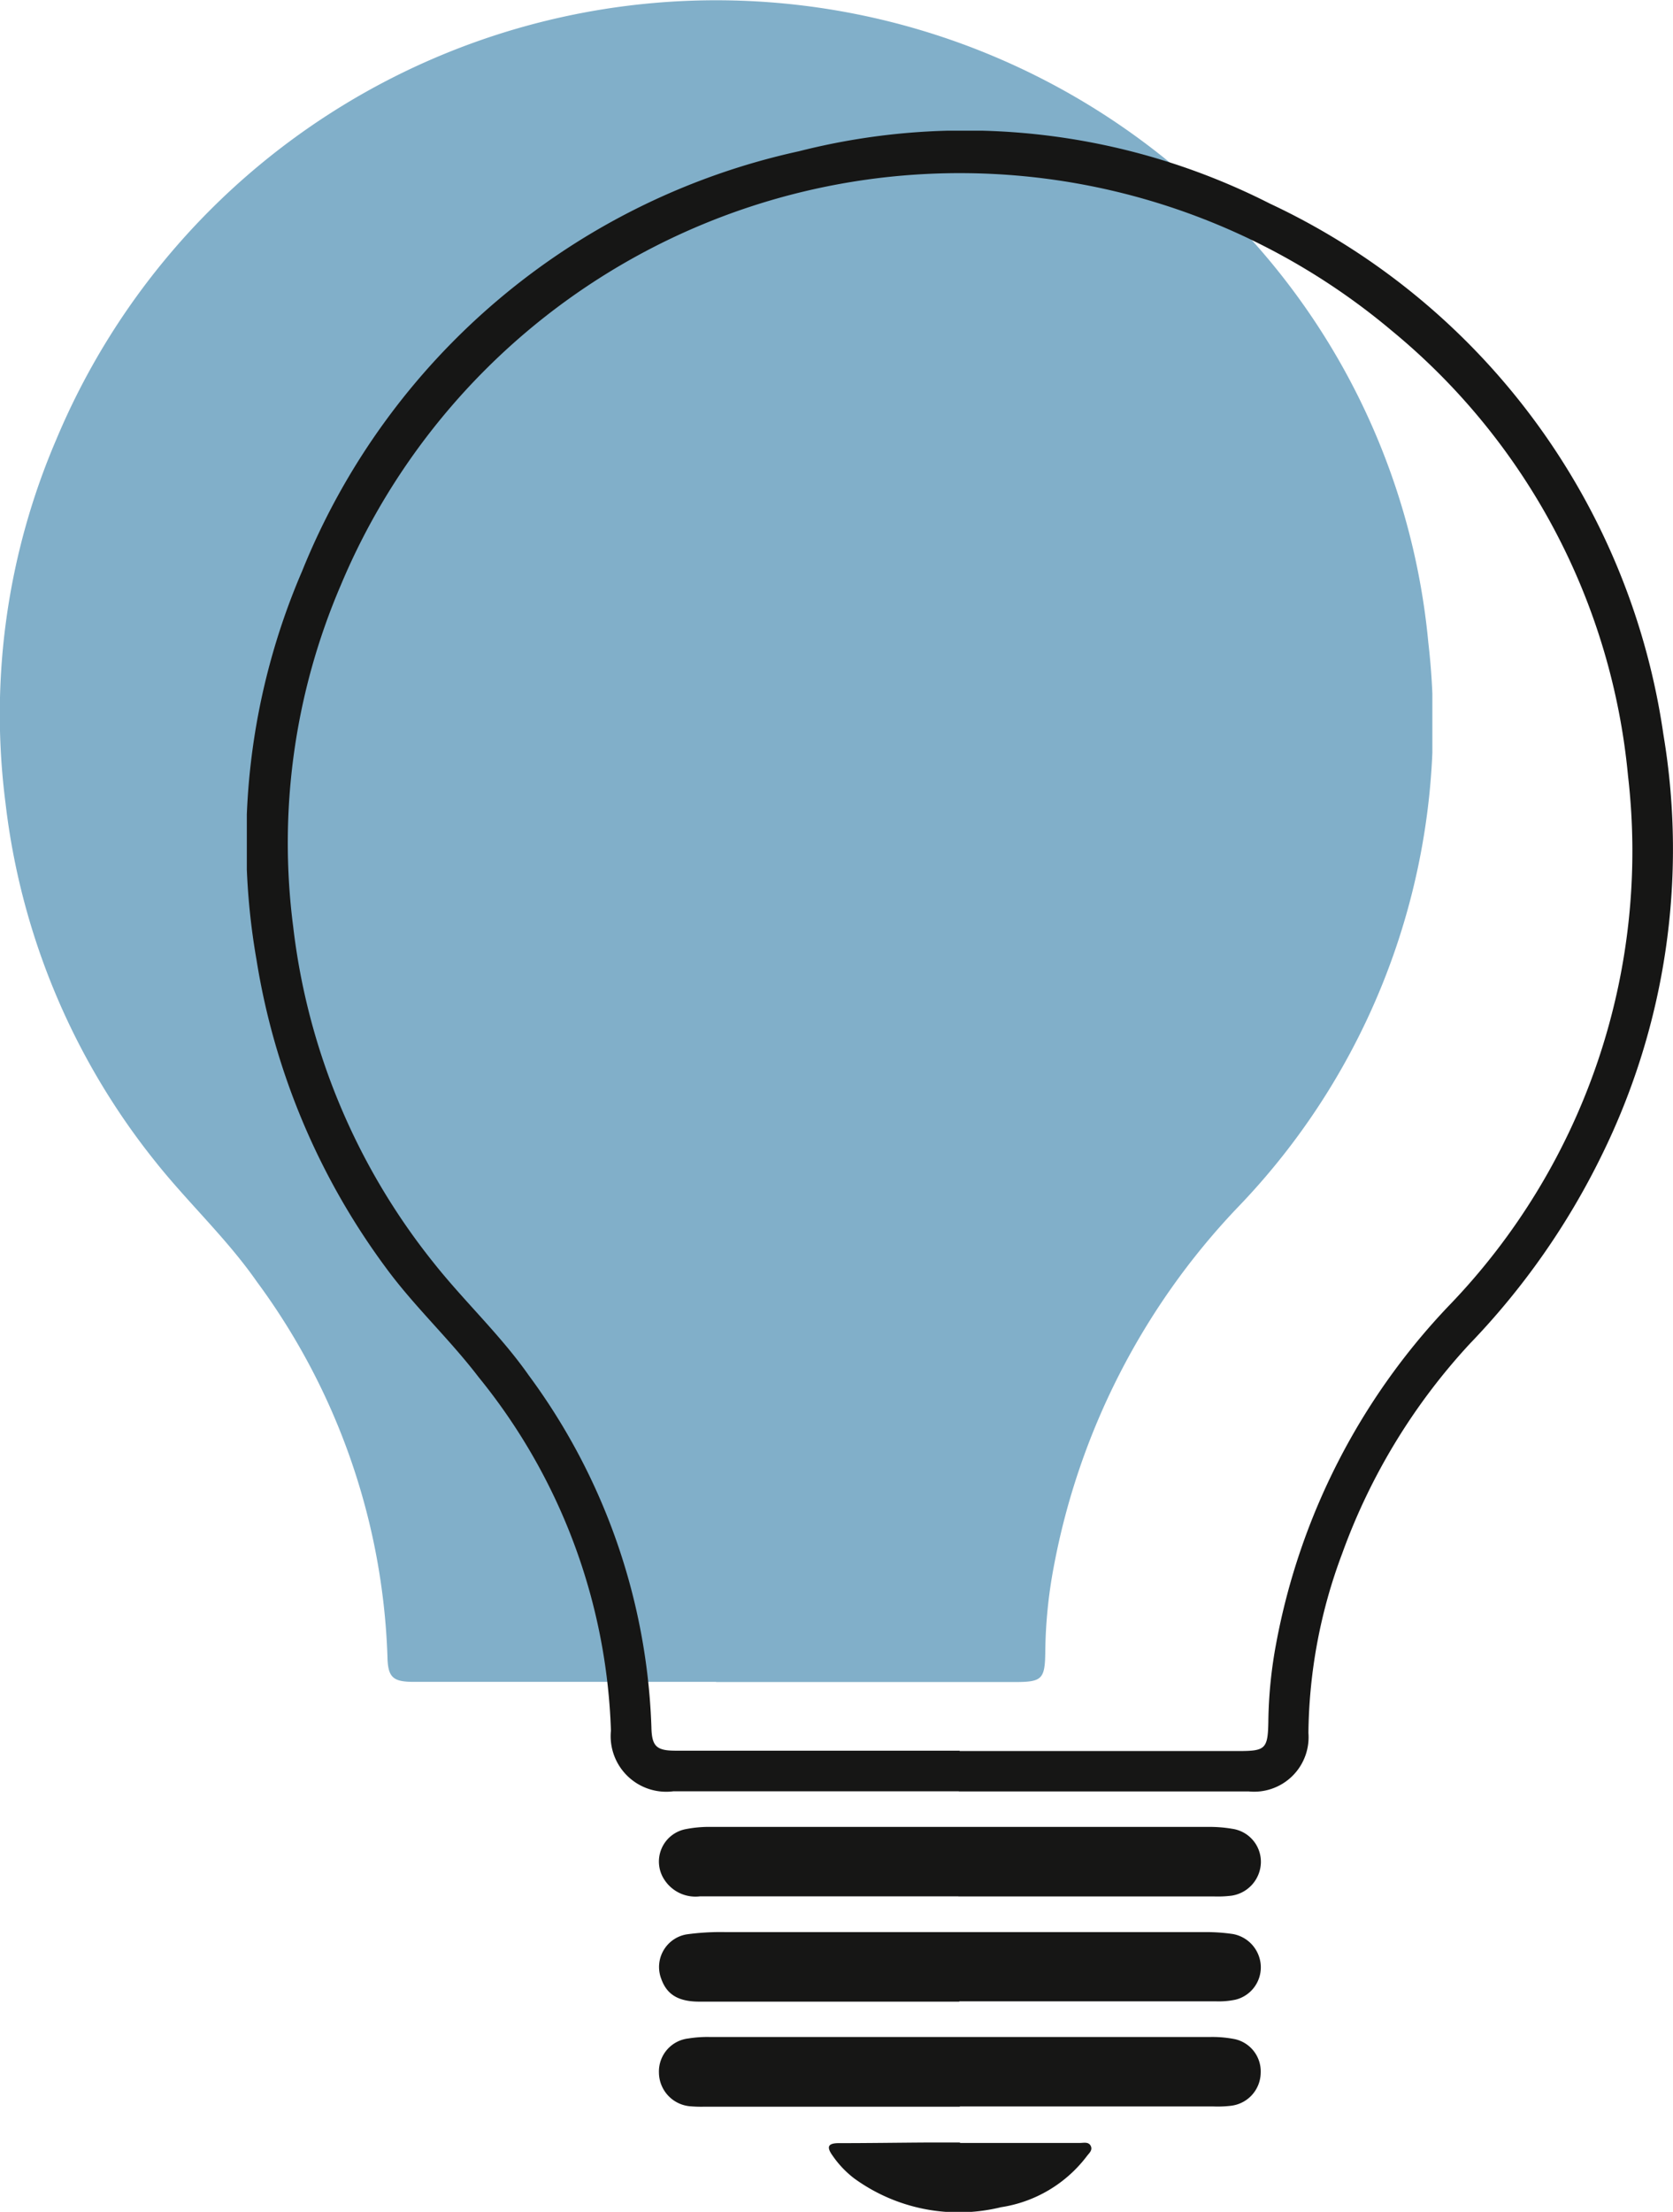
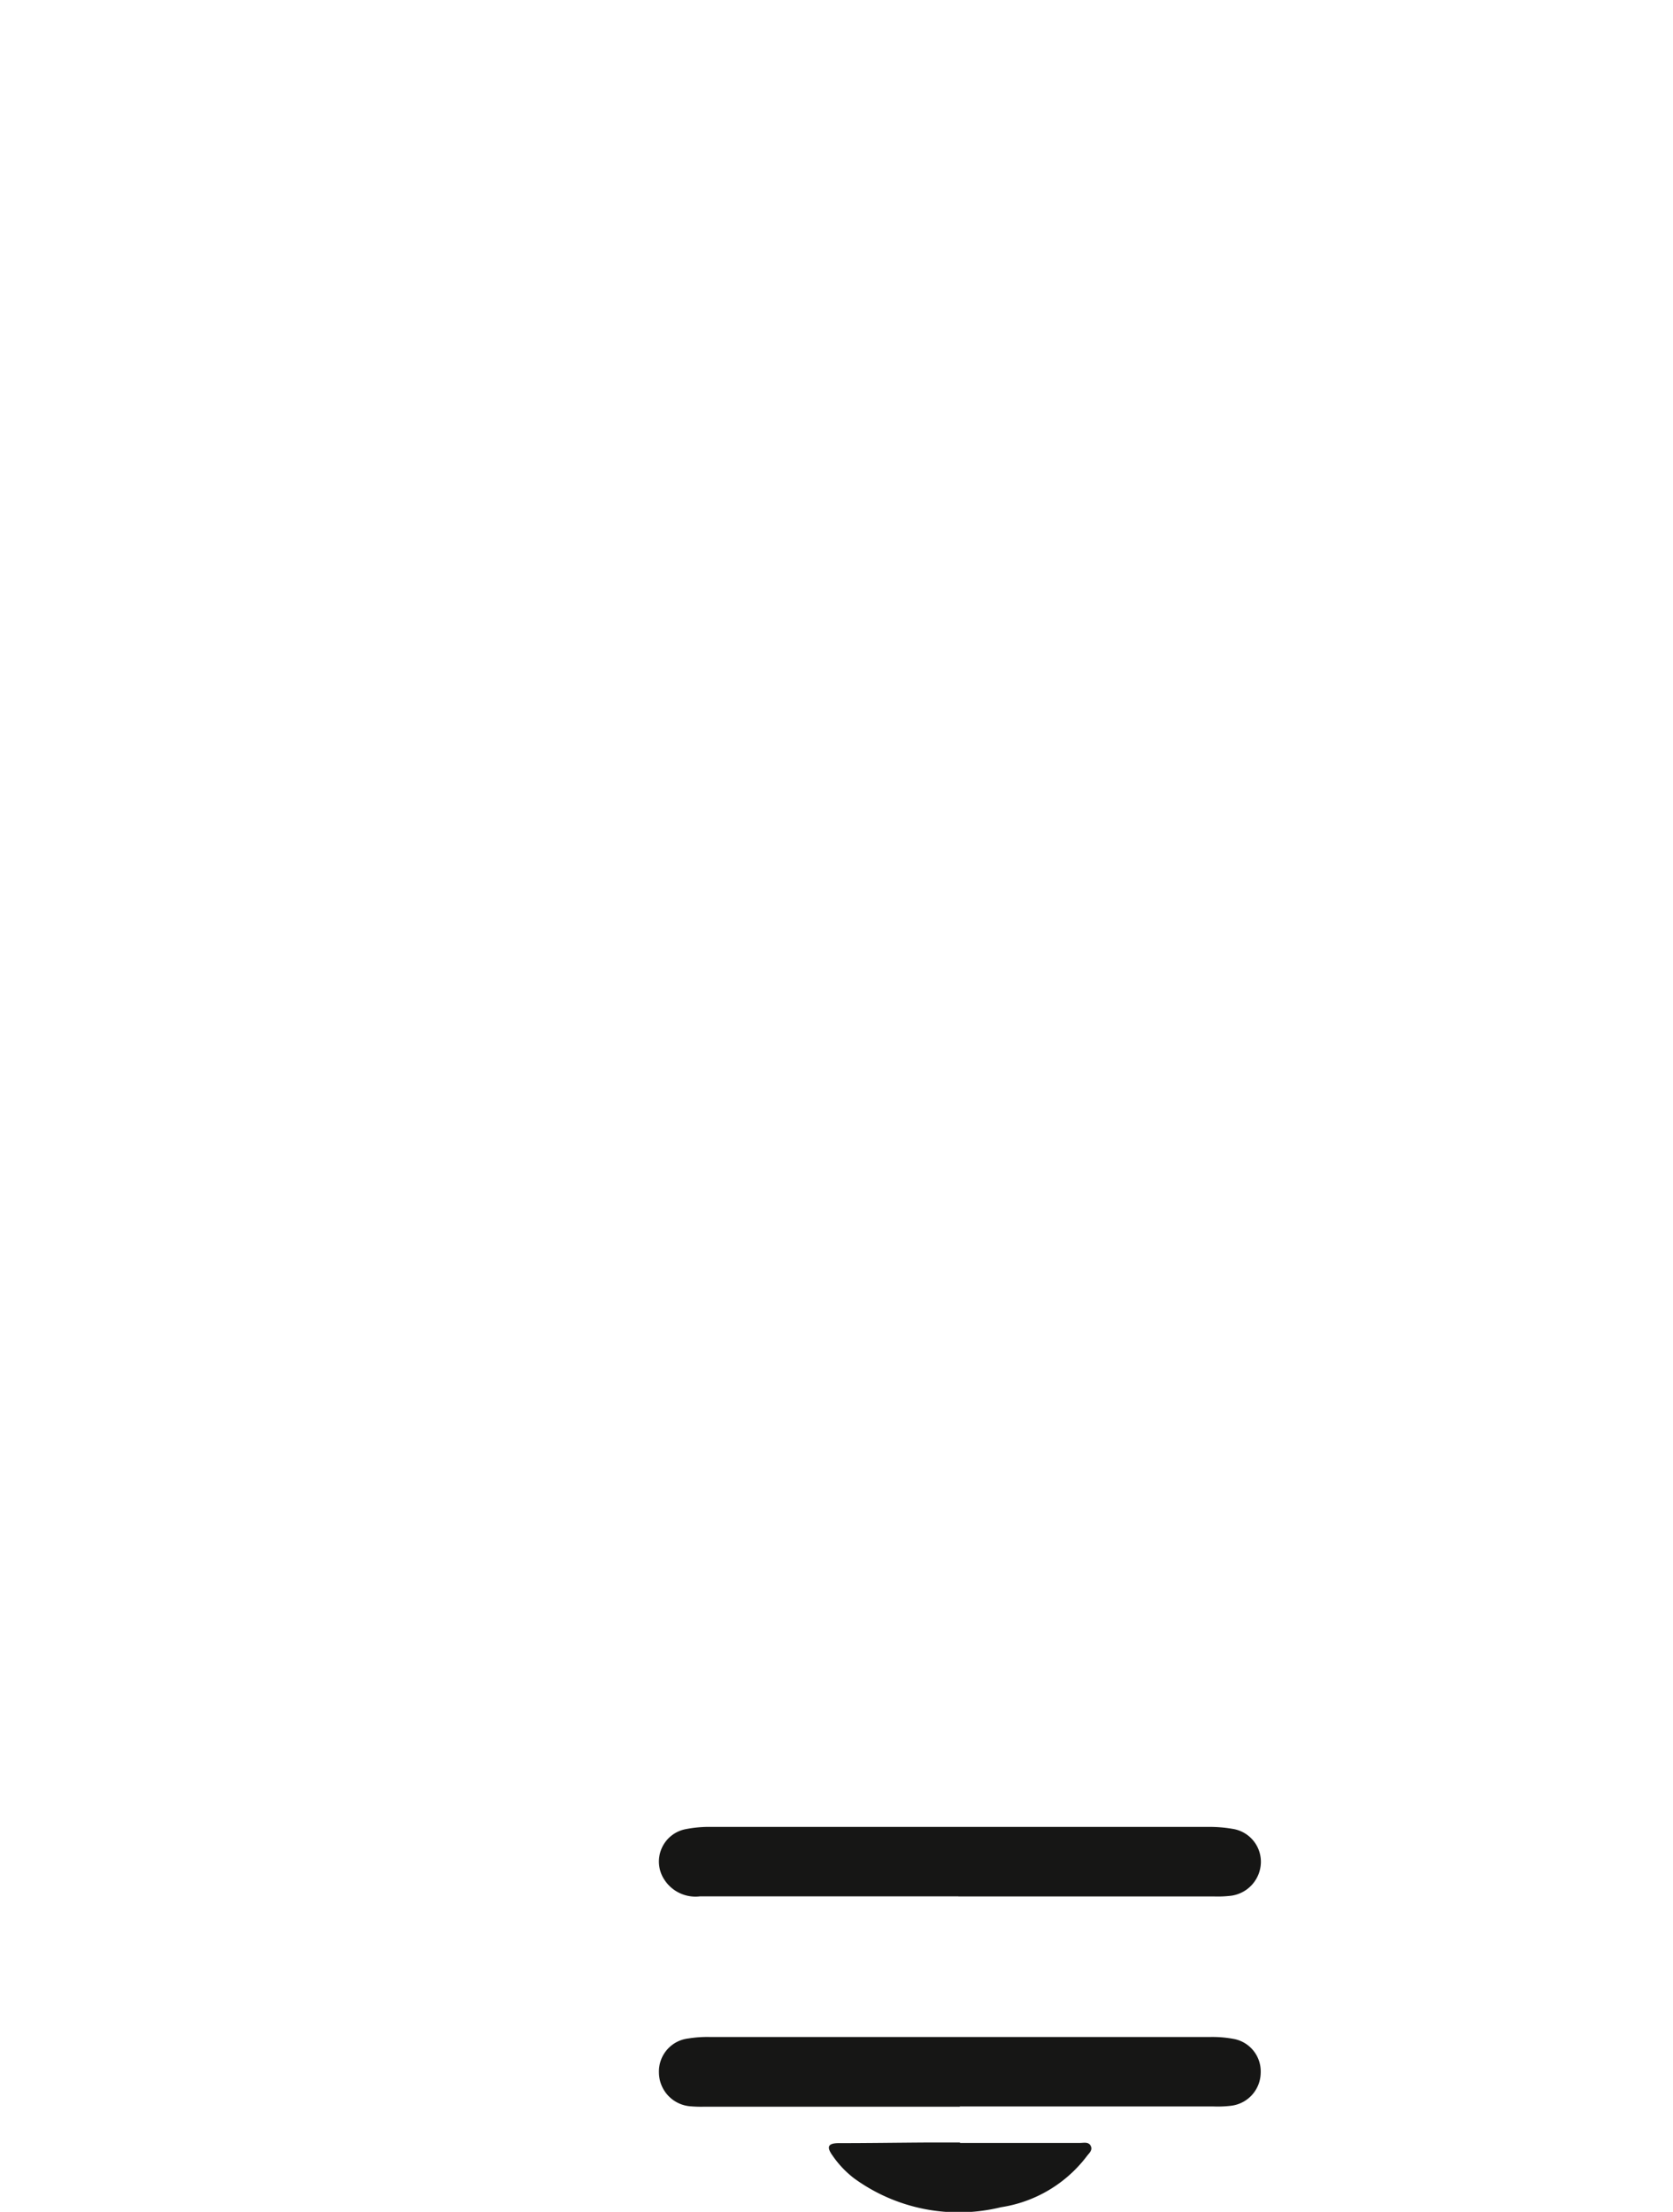
<svg xmlns="http://www.w3.org/2000/svg" width="34.811" height="46.003" viewBox="0 0 34.811 46.003">
  <defs>
    <clipPath id="clip-path">
      <rect id="Rectangle_800" data-name="Rectangle 800" width="29.804" height="34.984" fill="#81afc9" />
    </clipPath>
    <clipPath id="clip-path-2">
      <rect id="Rectangle_799" data-name="Rectangle 799" width="29.675" height="43.286" fill="none" />
    </clipPath>
  </defs>
  <g id="Group_891" data-name="Group 891" transform="translate(-1848 -487)">
    <g id="Group_890" data-name="Group 890">
      <g id="Group_836" data-name="Group 836" transform="translate(1848 487)">
        <g id="Group_835" data-name="Group 835" clip-path="url(#clip-path)">
-           <path id="Path_441" data-name="Path 441" d="M14.9,34.984h6.2c.585,0,.645-.05.65-.649a10.025,10.025,0,0,1,.177-1.753,14.76,14.76,0,0,1,3.812-7.455A14.51,14.51,0,0,0,29.72,13.365,14.531,14.531,0,0,0,24.484,3.5,14.886,14.886,0,0,0,1.169,9.146,14.475,14.475,0,0,0,.115,16.706a14.613,14.613,0,0,0,3.121,7.458c.677.851,1.481,1.594,2.106,2.49a13.908,13.908,0,0,1,2.72,7.8c.008.429.11.526.54.526q3.148,0,6.3,0" transform="translate(0 0)" fill="#81afc9" />
-         </g>
+           </g>
      </g>
      <g id="Group_834" data-name="Group 834" transform="translate(1853.136 489.718)">
        <g id="Group_833" data-name="Group 833" clip-path="url(#clip-path-2)">
-           <path id="Path_436" data-name="Path 436" d="M14.814,34.538q-2.969,0-5.938,0a1.156,1.156,0,0,1-1.3-1.261,12.275,12.275,0,0,0-2.756-7.356c-.6-.786-1.331-1.462-1.919-2.262a14.633,14.633,0,0,1-2.7-6.416,14.231,14.231,0,0,1,.949-8.082A14.477,14.477,0,0,1,11.488.428a14,14,0,0,1,9.8,1.089,14.477,14.477,0,0,1,8.188,11.046,14.407,14.407,0,0,1-1.291,8.761,15.389,15.389,0,0,1-2.732,3.9A12.846,12.846,0,0,0,22.789,29.6a10.887,10.887,0,0,0-.7,3.725,1.133,1.133,0,0,1-1.242,1.216q-3.016,0-6.032,0m.017-.84h5.813c.549,0,.6-.047.61-.609a9.4,9.4,0,0,1,.166-1.645A13.846,13.846,0,0,1,25,24.451a13.612,13.612,0,0,0,3.739-11.034A13.632,13.632,0,0,0,23.823,4.16,13.964,13.964,0,0,0,1.952,9.46a13.579,13.579,0,0,0-.988,7.091,13.708,13.708,0,0,0,2.927,7c.635.8,1.389,1.5,1.975,2.336A13.047,13.047,0,0,1,8.418,33.2c.008.4.1.494.507.494q2.953,0,5.906,0" transform="translate(0 0)" fill="#161615" />
          <path id="Path_437" data-name="Path 437" d="M143.43,635.716h-5.308a2.591,2.591,0,0,1-.281-.007.709.709,0,0,1-.672-.7.691.691,0,0,1,.612-.712,2.51,2.51,0,0,1,.435-.031q5.214,0,10.428,0a2.429,2.429,0,0,1,.465.037.687.687,0,0,1,.581.707.7.7,0,0,1-.611.686,2.336,2.336,0,0,1-.374.015H143.43" transform="translate(-128.594 -594.618)" fill="#161615" />
-           <path id="Path_438" data-name="Path 438" d="M143.49,600.7q-2.7,0-5.406,0c-.44,0-.678-.148-.794-.474a.688.688,0,0,1,.528-.925,5.111,5.111,0,0,1,.809-.047q4.983,0,9.967,0a3.746,3.746,0,0,1,.591.04.707.707,0,0,1,.579.647.693.693,0,0,1-.528.719,1.7,1.7,0,0,1-.4.034q-2.672,0-5.343,0" transform="translate(-128.667 -561.787)" fill="#161615" />
          <path id="Path_439" data-name="Path 439" d="M143.434,565.741q-2.687,0-5.373,0a.771.771,0,0,1-.731-.328.686.686,0,0,1,.44-1.071,2.531,2.531,0,0,1,.528-.045q5.17,0,10.34,0a2.789,2.789,0,0,1,.5.04.693.693,0,0,1,.592.7.716.716,0,0,1-.609.69,2.33,2.33,0,0,1-.374.016h-5.311" transform="translate(-128.63 -529.018)" fill="#161615" />
          <path id="Path_440" data-name="Path 440" d="M196.4,669.259q1.248,0,2.5,0c.079,0,.181-.029.225.063s-.04.154-.087.219a2.762,2.762,0,0,1-1.782,1.055,3.7,3.7,0,0,1-3.054-.6,2.072,2.072,0,0,1-.449-.473c-.123-.171-.11-.259.125-.26.6,0,1.206-.009,1.809-.013.239,0,.478,0,.717,0v.013" transform="translate(-181.565 -627.407)" fill="#161615" />
        </g>
      </g>
    </g>
  </g>
</svg>